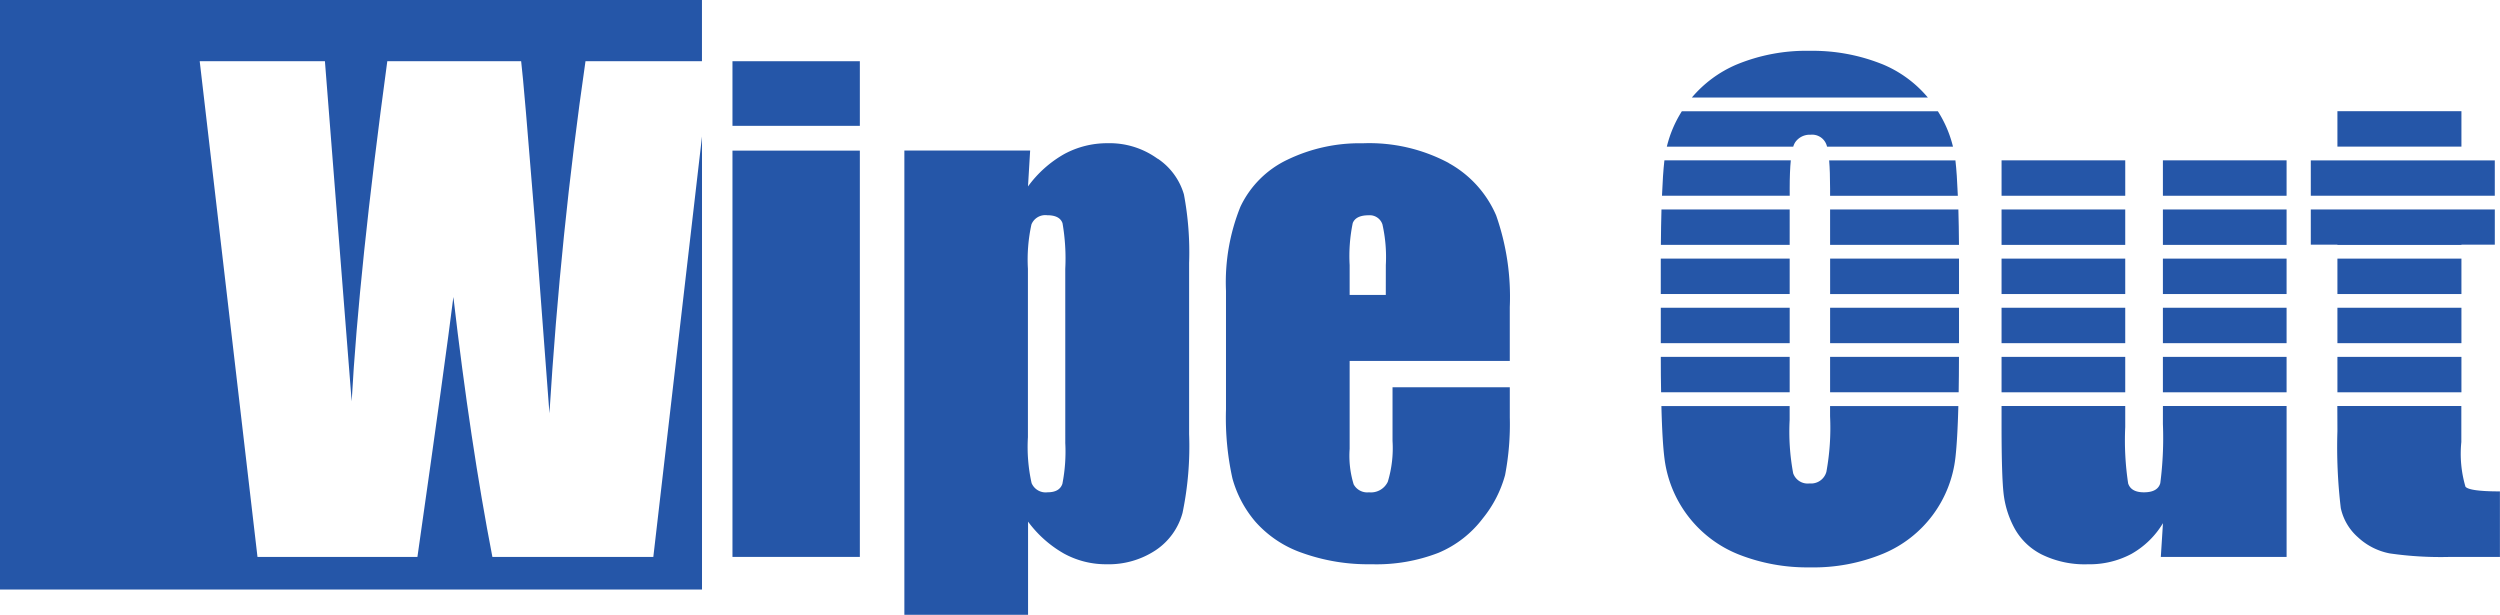
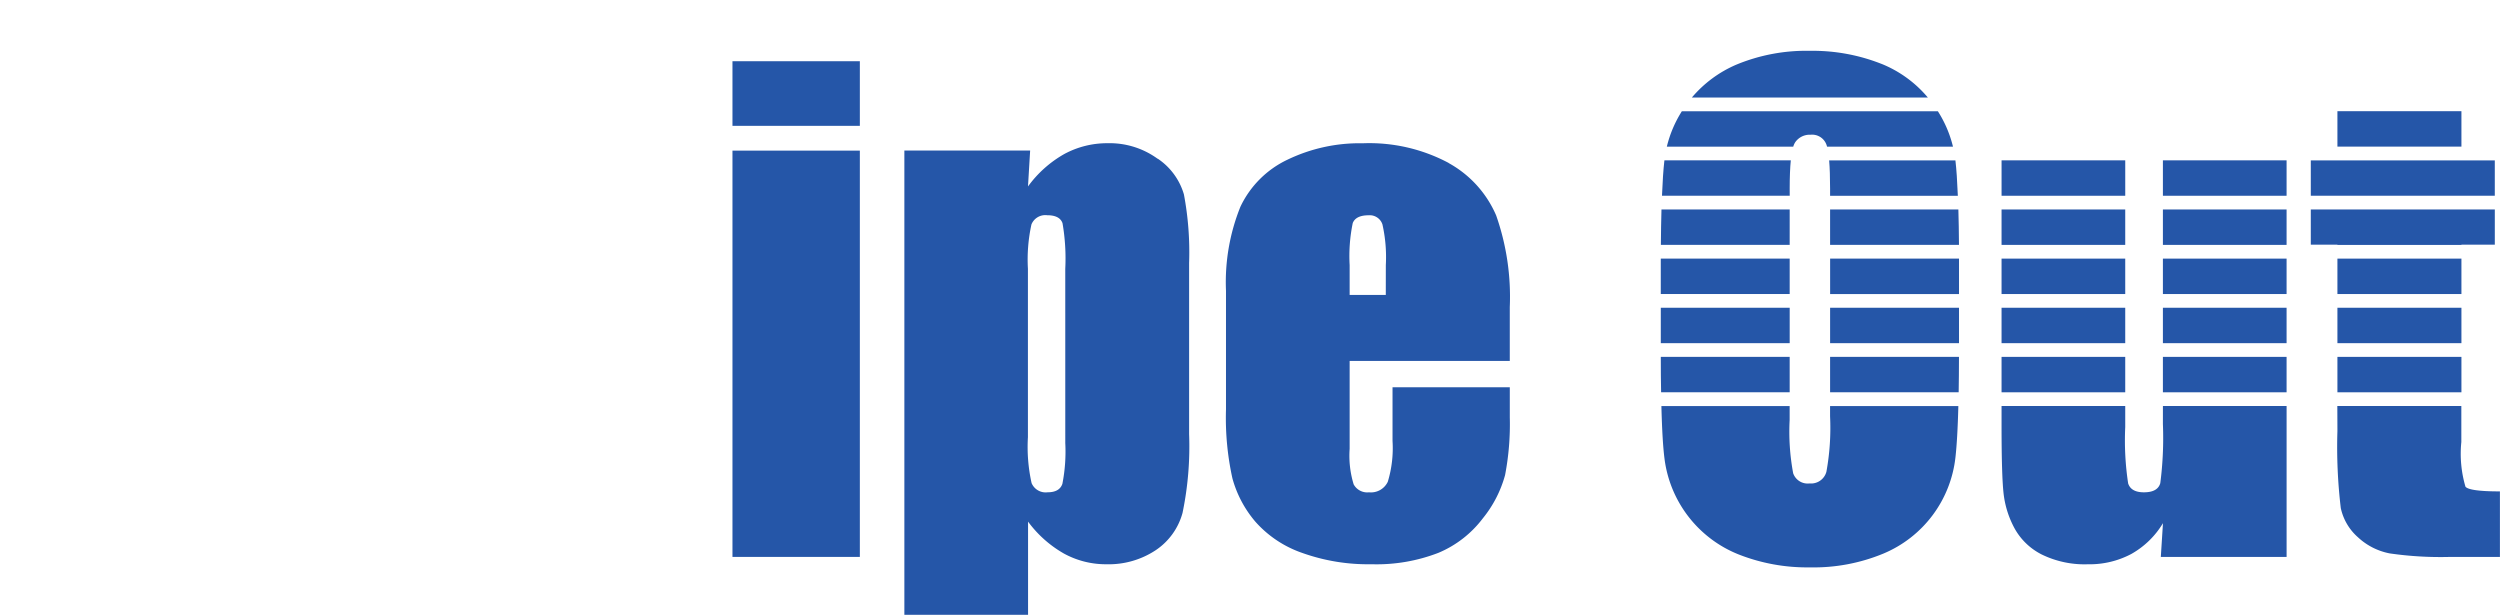
<svg xmlns="http://www.w3.org/2000/svg" width="161" height="39.593" viewBox="0 0 161 39.593">
  <defs>
    <clipPath id="clip-path">
      <rect id="長方形_468" data-name="長方形 468" width="161" height="39.593" fill="none" />
    </clipPath>
  </defs>
  <g id="グループ_1275" data-name="グループ 1275" transform="translate(-201 -165.642)">
    <g id="グループ_1271" data-name="グループ 1271" transform="translate(201 165.642)" clip-path="url(#clip-path)">
-       <path id="パス_361" data-name="パス 361" d="M31.71,35.865q-1.423-7.357-2.512-16.74-.5,4.023-2.316,16.74h-10.3L12.861,3.942h8.064L21.8,15.081l.848,10.767q.458-8.358,2.294-21.906h8.62q.172,1.4.906,10.53l.916,12.145Q36.1,15.026,37.706,3.942h7.5V0H0V37.967H45.209V8.793L42.074,35.865Z" transform="translate(0 0)" fill="#2556a8" />
      <rect id="長方形_449" data-name="長方形 449" width="8.203" height="4.161" transform="translate(47.171 3.943)" fill="#2556a8" />
      <rect id="長方形_450" data-name="長方形 450" width="8.203" height="26.165" transform="translate(47.171 9.7)" fill="#2556a8" />
      <path id="パス_362" data-name="パス 362" d="M82.28,11.448a5.251,5.251,0,0,0-3.2-1,5.8,5.8,0,0,0-2.8.691,7.381,7.381,0,0,0-2.346,2.094l.138-2.312h-8.1V40.818h7.966v-6a7.441,7.441,0,0,0,2.307,2.054,5.614,5.614,0,0,0,2.741.691,5.475,5.475,0,0,0,3.165-.9,4.219,4.219,0,0,0,1.735-2.406,21.083,21.083,0,0,0,.424-5.077V18.161a20.1,20.1,0,0,0-.335-4.417,4.175,4.175,0,0,0-1.686-2.3M76.335,29.755a10.814,10.814,0,0,1-.187,2.632q-.188.543-.957.542a.982.982,0,0,1-1.025-.591,10.693,10.693,0,0,1-.237-2.957V18.536a10.538,10.538,0,0,1,.227-2.858.964.964,0,0,1,1.015-.592q.808,0,.986.513a13.319,13.319,0,0,1,.177,2.938Z" transform="translate(-7.731 -1.225)" fill="#2556a8" />
      <path id="パス_363" data-name="パス 363" d="M103.784,11.723a10.853,10.853,0,0,0-5.531-1.271A10.7,10.7,0,0,0,93.4,11.507a6.363,6.363,0,0,0-3.036,3.036,12.981,12.981,0,0,0-.927,5.412v7.632a18.062,18.062,0,0,0,.414,4.446,7.235,7.235,0,0,0,1.488,2.8,7.141,7.141,0,0,0,3.007,2,12.589,12.589,0,0,0,4.456.729,11.019,11.019,0,0,0,4.328-.74,6.954,6.954,0,0,0,2.849-2.218,7.592,7.592,0,0,0,1.43-2.78,17.357,17.357,0,0,0,.305-3.727V26.167h-7.552v3.451a7.463,7.463,0,0,1-.305,2.632,1.2,1.2,0,0,1-1.213.68.994.994,0,0,1-.985-.512A6.273,6.273,0,0,1,97.4,30.13v-5.66h10.313V21a15.818,15.818,0,0,0-.877-5.9,7,7,0,0,0-3.056-3.372m-4.052,8.489H97.4V18.3a10.476,10.476,0,0,1,.2-2.711q.2-.5,1.026-.5a.858.858,0,0,1,.887.592,9.628,9.628,0,0,1,.217,2.622Z" transform="translate(-10.483 -1.225)" fill="#2556a8" />
      <rect id="長方形_451" data-name="長方形 451" width="8.301" height="2.281" transform="translate(117.859 19.819)" fill="#2556a8" />
      <path id="パス_364" data-name="パス 364" d="M141.763,15.281h-8.257v2.281h8.3c-.006-.84-.019-1.6-.039-2.281" transform="translate(-15.648 -1.791)" fill="#2556a8" />
      <path id="パス_365" data-name="パス 365" d="M132.063,30.286a15.766,15.766,0,0,1-.237,3.568,1.021,1.021,0,0,1-1.085.75.987.987,0,0,1-1.054-.652,14.587,14.587,0,0,1-.228-3.431v-.9H121.2c.038,1.474.1,2.61.2,3.389a7.674,7.674,0,0,0,4.762,6.162,12.027,12.027,0,0,0,4.6.838,11.735,11.735,0,0,0,4.732-.887,7.627,7.627,0,0,0,4.643-6.2c.088-.779.15-1.885.187-3.3h-8.261Z" transform="translate(-14.206 -3.471)" fill="#2556a8" />
      <path id="パス_366" data-name="パス 366" d="M141.808,19.384c0-.179,0-.345,0-.519h-8.3v2.282h8.3Z" transform="translate(-15.648 -2.211)" fill="#2556a8" />
      <path id="パス_367" data-name="パス 367" d="M135.627,4.545a12.026,12.026,0,0,0-4.6-.838,11.737,11.737,0,0,0-4.733.887,7.736,7.736,0,0,0-2.87,2.119h15.194a7.615,7.615,0,0,0-2.987-2.168" transform="translate(-14.466 -0.434)" fill="#2556a8" />
      <rect id="長方形_452" data-name="長方形 452" width="8.301" height="2.281" transform="translate(106.954 16.654)" fill="#2556a8" />
      <path id="パス_368" data-name="パス 368" d="M133.506,26.034v2.281h8.28q.019-1.043.02-2.281Z" transform="translate(-15.648 -3.051)" fill="#2556a8" />
      <path id="パス_369" data-name="パス 369" d="M129.457,15.281H121.2c-.019.684-.033,1.442-.039,2.281h8.295Z" transform="translate(-14.201 -1.791)" fill="#2556a8" />
      <path id="パス_370" data-name="パス 370" d="M129.456,26.034h-8.3q0,1.239.02,2.281h8.28Z" transform="translate(-14.201 -3.051)" fill="#2556a8" />
      <path id="パス_371" data-name="パス 371" d="M141.568,11.7h-8.131q.061.711.061,1.819v.462h8.227c-.037-.94-.089-1.706-.156-2.281" transform="translate(-15.64 -1.371)" fill="#2556a8" />
      <path id="パス_372" data-name="パス 372" d="M129.466,13.516c0-.742.025-1.344.072-1.819H121.4l-.006.035c-.065.572-.115,1.329-.152,2.246h8.226Z" transform="translate(-14.21 -1.371)" fill="#2556a8" />
      <rect id="長方形_453" data-name="長方形 453" width="8.301" height="2.281" transform="translate(106.955 19.819)" fill="#2556a8" />
      <path id="パス_373" data-name="パス 373" d="M129.853,10.128a1.134,1.134,0,0,1,1-.5.981.981,0,0,1,1.015.621c.017.042.032.094.047.147h8.109a7.532,7.532,0,0,0-.974-2.281H122.564a7.568,7.568,0,0,0-.968,2.281h8.141a1.046,1.046,0,0,1,.116-.265" transform="translate(-14.252 -0.951)" fill="#2556a8" />
      <rect id="長方形_454" data-name="長方形 454" width="7.965" height="2.281" transform="translate(128.9 19.819)" fill="#2556a8" />
      <rect id="長方形_455" data-name="長方形 455" width="7.965" height="2.281" transform="translate(128.9 22.983)" fill="#2556a8" />
      <rect id="長方形_456" data-name="長方形 456" width="7.965" height="2.281" transform="translate(139.291 16.655)" fill="#2556a8" />
      <rect id="長方形_457" data-name="長方形 457" width="7.965" height="2.281" transform="translate(139.291 13.49)" fill="#2556a8" />
      <rect id="長方形_458" data-name="長方形 458" width="7.965" height="2.281" transform="translate(128.901 10.326)" fill="#2556a8" />
      <rect id="長方形_459" data-name="長方形 459" width="7.965" height="2.281" transform="translate(139.291 22.983)" fill="#2556a8" />
      <rect id="長方形_460" data-name="長方形 460" width="7.965" height="2.281" transform="translate(139.291 10.326)" fill="#2556a8" />
      <rect id="長方形_461" data-name="長方形 461" width="7.965" height="2.281" transform="translate(128.9 13.49)" fill="#2556a8" />
      <rect id="長方形_462" data-name="長方形 462" width="7.965" height="2.281" transform="translate(139.291 19.819)" fill="#2556a8" />
      <rect id="長方形_463" data-name="長方形 463" width="7.965" height="2.281" transform="translate(128.9 16.655)" fill="#2556a8" />
      <path id="パス_374" data-name="パス 374" d="M156.405,30.78a22.636,22.636,0,0,1-.168,3.806q-.167.592-1.055.591-.828,0-1.015-.572a18.489,18.489,0,0,1-.188-3.627V29.619h-7.965v1.2q0,3.371.138,4.5a6.134,6.134,0,0,0,.7,2.18A4.106,4.106,0,0,0,148.6,39.18a6.275,6.275,0,0,0,2.978.631,5.728,5.728,0,0,0,2.79-.662,5.541,5.541,0,0,0,2.041-1.985l-.138,2.174h8.1V29.619h-7.965Z" transform="translate(-17.114 -3.472)" fill="#2556a8" />
      <path id="パス_375" data-name="パス 375" d="M170.288,11.7h-1.715v2.276h11.85V11.7h-2.149V11.7h-7.986Z" transform="translate(-19.758 -1.371)" fill="#2556a8" />
      <path id="パス_376" data-name="パス 376" d="M168.573,17.546h1.715v.017h7.986v-.017h2.15V15.281H168.573Z" transform="translate(-19.758 -1.791)" fill="#2556a8" />
      <path id="パス_377" data-name="パス 377" d="M170.516,31.233a33.174,33.174,0,0,0,.217,4.96,3.474,3.474,0,0,0,1.1,1.873,4.145,4.145,0,0,0,2.05,1.044,22.912,22.912,0,0,0,3.885.227h3.213v-4.22q-1.952,0-2.218-.3a7.506,7.506,0,0,1-.267-2.879V29.618h-7.986Z" transform="translate(-19.986 -3.471)" fill="#2556a8" />
      <rect id="長方形_464" data-name="長方形 464" width="7.986" height="2.281" transform="translate(150.53 22.983)" fill="#2556a8" />
      <rect id="長方形_465" data-name="長方形 465" width="7.986" height="2.281" transform="translate(150.53 19.819)" fill="#2556a8" />
      <rect id="長方形_466" data-name="長方形 466" width="7.986" height="2.281" transform="translate(150.53 7.161)" fill="#2556a8" />
      <rect id="長方形_467" data-name="長方形 467" width="7.986" height="2.281" transform="translate(150.53 16.655)" fill="#2556a8" />
    </g>
  </g>
</svg>